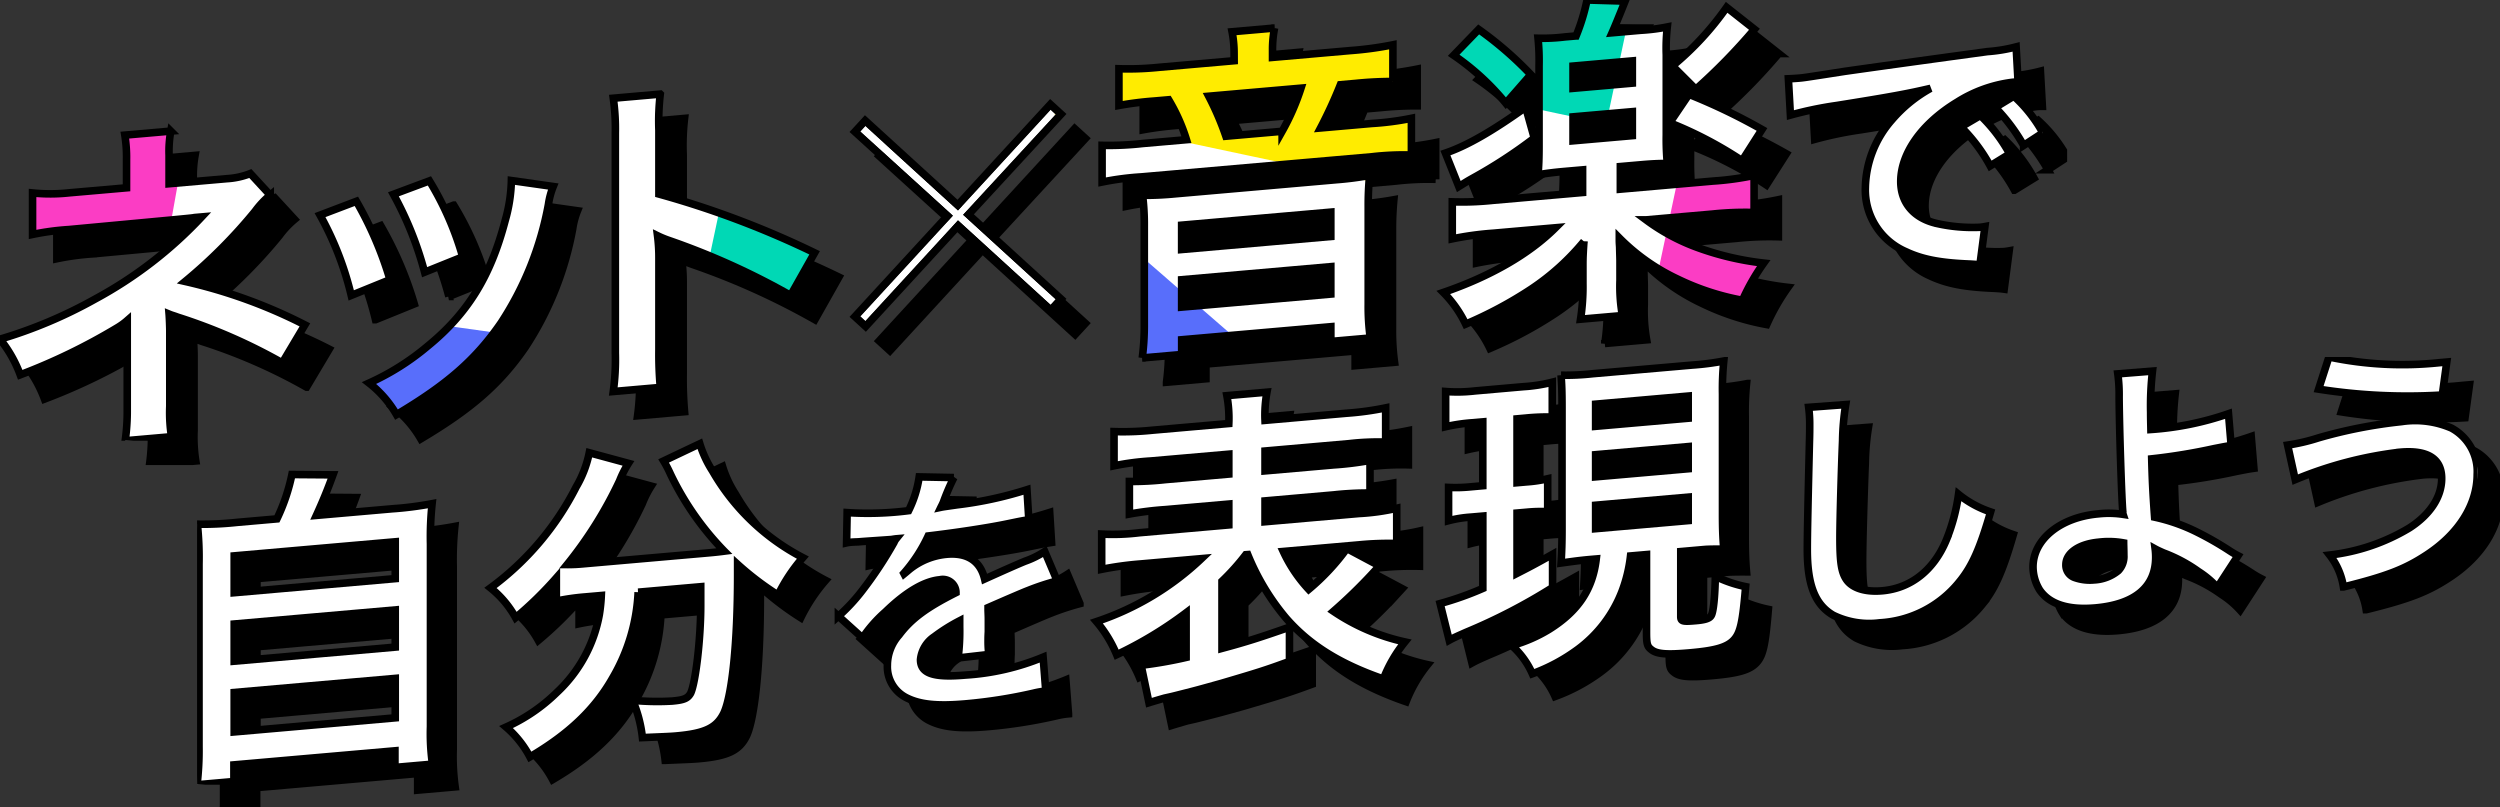
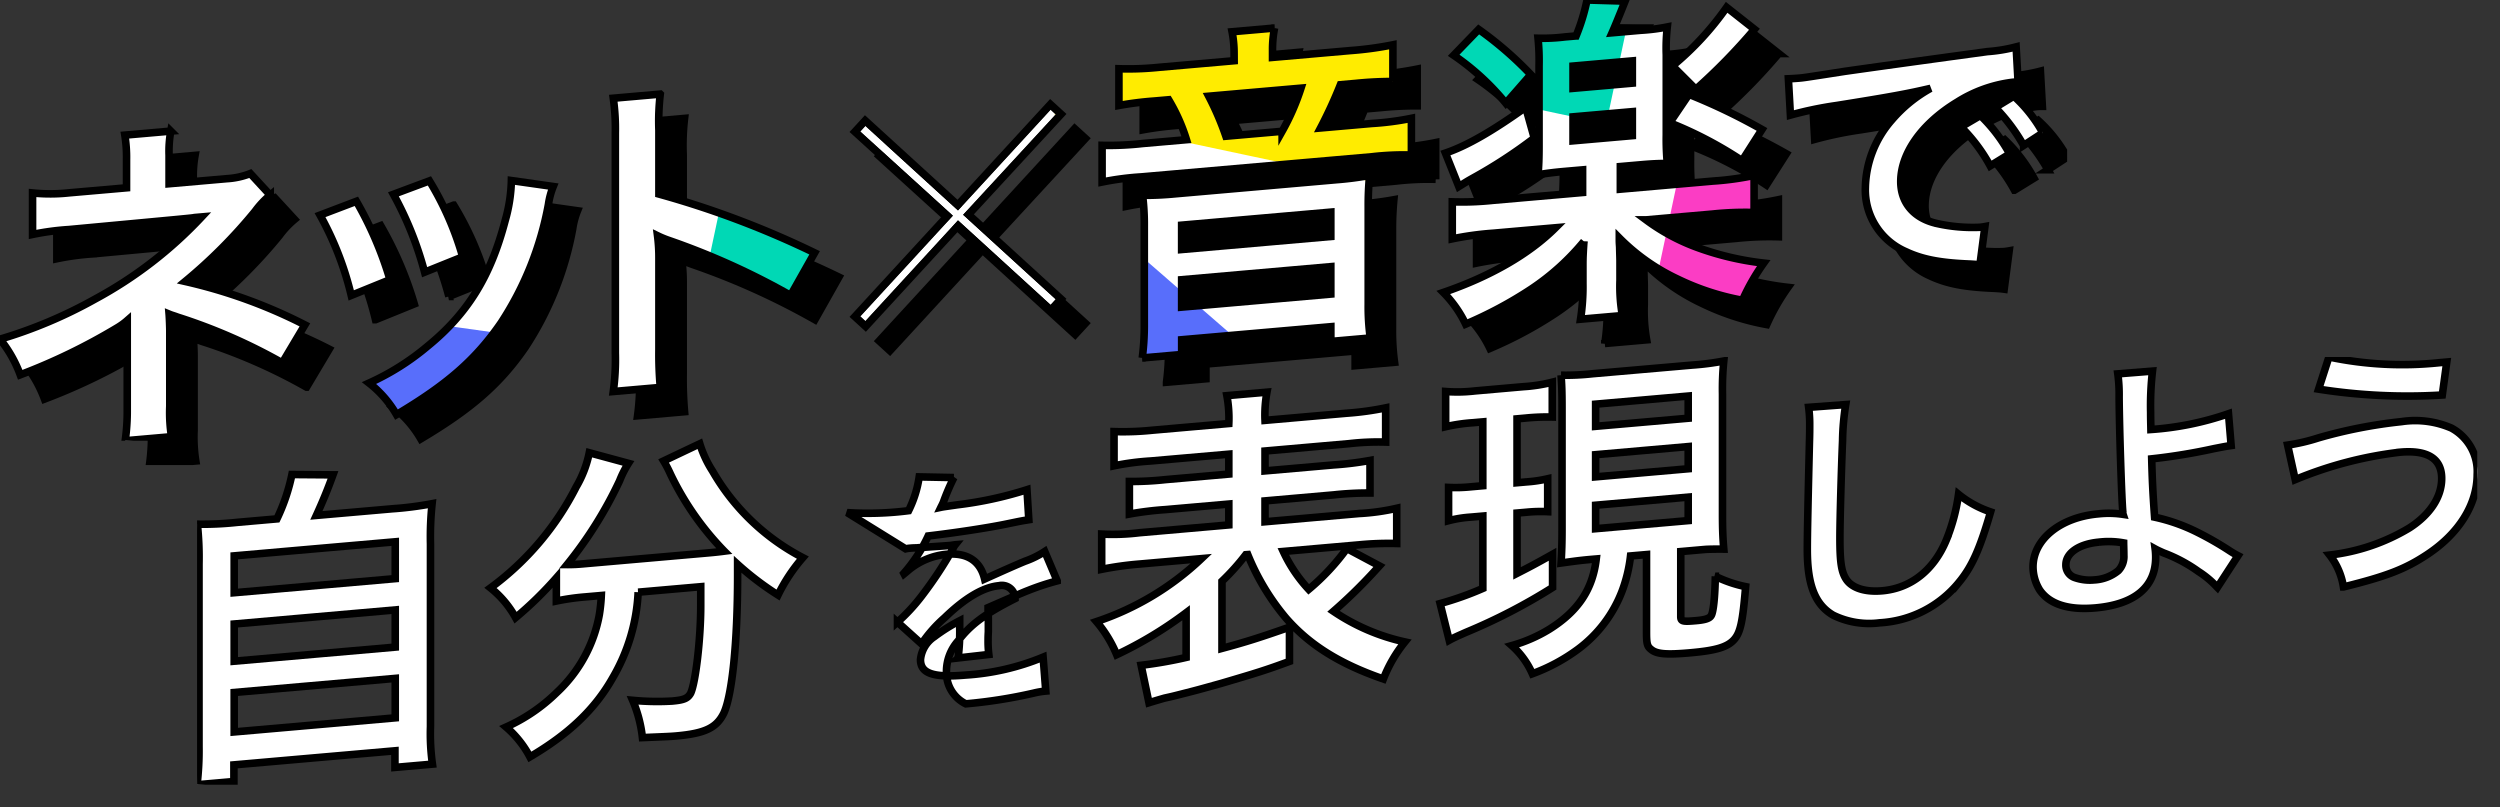
<svg xmlns="http://www.w3.org/2000/svg" width="329.856" height="106.54" viewBox="0 0 329.856 106.54">
  <rect x="0" y="0" width="329.856" height="106.54" fill="#333333" stroke="none" />
  <defs>
    <clipPath id="clip-path">
-       <rect id="長方形_1415" data-name="長方形 1415" width="300.856" height="56.438" stroke="#000" stroke-width="1" />
-     </clipPath>
+       </clipPath>
    <clipPath id="clip-path-2">
      <rect id="長方形_1415-2" data-name="長方形 1415" width="300.856" height="56.438" fill="#fff" stroke="#000" stroke-width="1" />
    </clipPath>
    <clipPath id="clip-path-3">
      <rect id="長方形_1414" data-name="長方形 1414" width="269.54" height="58.154" stroke="#000" stroke-width="1" />
    </clipPath>
    <clipPath id="clip-path-4">
      <rect id="長方形_1414-2" data-name="長方形 1414" width="269.54" height="58.154" fill="#fff" />
    </clipPath>
    <clipPath id="clip-path-5">
      <path id="合体_4" data-name="合体 4" d="M16.789,54.1V42.287a8.772,8.772,0,0,1-1.357.98A78.927,78.927,0,0,1,2.669,49.452,16.741,16.741,0,0,0,0,44.753a61.308,61.308,0,0,0,12.579-5.309A54.893,54.893,0,0,0,26.609,28.621l-.95.083c-.272.068-.272.068-16.562,1.584a33.987,33.987,0,0,0-4.8.648V25.459a23.032,23.032,0,0,0,4.843-.018l7.556-.661V21.069a18.373,18.373,0,0,0-.227-3.238l6.065-.531a14.789,14.789,0,0,0-.227,3.187v3.757l7.647-.669a9.916,9.916,0,0,0,3.076-.678l2.625,2.848a12,12,0,0,0-1.991,2.121,66.748,66.748,0,0,1-9.232,9.272,67.285,67.285,0,0,1,15.792,5.724l-2.986,5.013a72.919,72.919,0,0,0-13.8-6.035c-.587-.22-.678-.212-1.129-.4.044.54.09,1.8.09,2.21V53.61a20.009,20.009,0,0,0,.226,4.009l-6.108.535A27.81,27.81,0,0,0,16.789,54.1ZM48.7,50.542A33.044,33.044,0,0,0,56.388,45.7c5.294-4.312,8.326-9.193,10.272-16.6a20.848,20.848,0,0,0,.814-5.276l5.521.784a10.2,10.2,0,0,0-.634,2.363A42.342,42.342,0,0,1,66.117,42.59c-3.349,4.864-7.105,8.134-13.8,12.115A14.466,14.466,0,0,0,48.7,50.542Zm32.494-3.977V17.553a28.72,28.72,0,0,0-.271-4.591l6.2-.543a30.852,30.852,0,0,0-.18,4.768V25.6a121.408,121.408,0,0,1,20.543,7.753l-3.168,5.619c-3.756-2.251-8.464-4.421-16.019-7.244a13.235,13.235,0,0,1-1.539-.635,23.024,23.024,0,0,1,.183,3.062V46.108a49.283,49.283,0,0,0,.18,5.008l-6.2.543A31.014,31.014,0,0,0,81.189,46.565Zm69.787-3.8V29.824a30.885,30.885,0,0,0-.226-4.054,41.677,41.677,0,0,0,4.342-.2l21.268-1.86a42.074,42.074,0,0,0,4.345-.561,40.111,40.111,0,0,0-.181,4.089V40.183A30.064,30.064,0,0,0,180.8,44.6l-5.2.456V43.1l-19.685,1.722v1.947l-5.2.454A33.235,33.235,0,0,0,150.976,42.769Zm4.932-5.863v3.621L175.593,38.8v-3.62Zm0-7.2v3.215L175.593,31.2V27.987Zm34.533,8.881c6.2-2.127,11.312-5.063,14.8-8.537L197,30.776a41.424,41.424,0,0,0-5.386.743V26.63a39.731,39.731,0,0,0,5.386-.2l11.81-1.033V22.409l-2.4.211c-1.356.12-2.533.267-3.483.441.091-1.049.136-2.138.136-3.77V8.7a29.271,29.271,0,0,0-.136-3.655A24.618,24.618,0,0,0,206.5,4.87l1.45-.126A26.77,26.77,0,0,0,209.4,0l5.023.149c-.859,2.157-1.448,3.567-1.719,4.18L216.5,4a24.739,24.739,0,0,0,3.485-.441,25.217,25.217,0,0,0-.136,3.677v10.59a34.19,34.19,0,0,0,.136,3.746c-1,0-2.082.048-3.395.163l-2.8.244v2.987l12.217-1.069a38.182,38.182,0,0,0,5.431-.746v4.888a41.133,41.133,0,0,0-5.476.208l-8.78.768a26.657,26.657,0,0,0,6.517,3.55,37.739,37.739,0,0,0,9.005,2.153,27.934,27.934,0,0,0-2.806,4.909,33.146,33.146,0,0,1-8.6-2.824,26.94,26.94,0,0,1-7.646-5.4c0,.544,0,.544.045,1.22,0,.136.045,1.625.045,1.76V37a21.905,21.905,0,0,0,.316,4.635l-5.521.482a27.9,27.9,0,0,0,.318-4.689V34.853c0-.86.045-1.725.135-3a31.855,31.855,0,0,1-6.922,6.264,53.63,53.63,0,0,1-8.689,4.654A15.254,15.254,0,0,0,190.441,38.591Zm17.1-23.177v3.169l7.827-.684v-3.17Zm0-6.7v2.941l7.827-.686V8.032ZM113.5,41.748l12.217-13.29L113.5,17.352l.678-.739L126.4,27.765l12.218-13.29.679.62L127.079,28.338,139.3,39.491l-.679.738L126.4,29.077l-12.217,13.29ZM42.224,28.385l4.8-1.823A47.588,47.588,0,0,1,51.456,36.9l-5.114,2.076A41.56,41.56,0,0,0,42.224,28.385Zm9.684-2.748,4.751-1.773a40.5,40.5,0,0,1,4.389,10.027l-5.024,2.022A45.525,45.525,0,0,0,51.908,25.637Zm208.07,9.2c-4.045-.16-6.363-.62-8.6-1.673a8.864,8.864,0,0,1-5.26-8.4,13.941,13.941,0,0,1,3.494-8.945,18.38,18.38,0,0,1,5.111-4.163c-2.979.7-5.259,1.122-12.394,2.261a48.493,48.493,0,0,0-6.1,1.269l-.258-4.793c.809-.034,1.214-.07,1.4-.086.661-.058.661-.058,6.069-.9,2.684-.382,8.973-1.264,18.791-2.6a20.436,20.436,0,0,0,3.788-.626l.258,4.648a5.731,5.731,0,0,0-.772.03,17.723,17.723,0,0,0-7.283,2.624c-4.67,2.835-7.429,6.753-7.429,10.468,0,2.868,1.8,4.916,4.892,5.565a21.574,21.574,0,0,0,5.479.477c.038,0,.367-.032.735-.1l-.661,5.06C260.75,34.881,260.677,34.888,259.979,34.838ZM190.712,20.192c2.9-.977,6.336-3,10.589-6.041l1.132,4.064a64.484,64.484,0,0,1-8.1,5.279c-.859.483-.905.533-1.856,1.113Zm-45.3-1.015a40.15,40.15,0,0,0,5.384-.245l5.748-.5a24.008,24.008,0,0,0-2.354-5.269l-1.9.167a44.1,44.1,0,0,0-4.659.589V9.07a39.92,39.92,0,0,0,5.294-.191l9.911-.868v-1a14.836,14.836,0,0,0-.272-2.827l5.61-.491a14.626,14.626,0,0,0-.271,2.876v1l10.273-.9a45.04,45.04,0,0,0,5.611-.763v4.843a47.937,47.937,0,0,0-4.842.243l-2.082.183a59.593,59.593,0,0,1-2.624,5.706l6.788-.595a37.152,37.152,0,0,0,5.2-.68V20.45a36.366,36.366,0,0,0-5.2.229l-30.408,2.66a37.842,37.842,0,0,0-5.2.682ZM159.483,12.7a37.5,37.5,0,0,1,2.264,5.278l7.421-.649a30.974,30.974,0,0,0,2.489-5.694Zm99.246,4.051,2.573-1.512a21,21,0,0,1,3.862,5.067l-2.573,1.585A21.942,21.942,0,0,0,258.728,16.747ZM220.306,16.2l2.534-3.752a78.37,78.37,0,0,1,9.639,4.633L229.854,21.2A51.421,51.421,0,0,0,220.306,16.2Zm42.945-2.019,2.464-1.5a18.732,18.732,0,0,1,3.825,4.849L267,19.186A23.951,23.951,0,0,0,263.251,14.18ZM191.8,7.288l3.3-3.412a47.085,47.085,0,0,1,6.879,5.962l-3.3,3.774A32.384,32.384,0,0,0,191.8,7.288ZM220.667,8.7a39.089,39.089,0,0,0,7.15-7.731l3.665,2.894a77.539,77.539,0,0,1-7.736,7.918Z" transform="translate(30 160.864)" fill="#fff" />
    </clipPath>
    <clipPath id="clip-path-6">
      <rect id="長方形_1414-3" data-name="長方形 1414" width="269.54" height="58.154" fill="none" stroke="#000" stroke-width="1" />
    </clipPath>
  </defs>
  <g id="fv-ttl-02" transform="translate(-481 -629)">
    <g id="グループ_330" data-name="グループ 330" transform="translate(447 468.136)">
      <g id="グループ_60" data-name="グループ 60" transform="translate(63 210.966)">
        <g id="グループ_59" data-name="グループ 59" transform="translate(0 0)" clip-path="url(#clip-path)">
          <path id="パス_132" data-name="パス 132" d="M10.538,17.388a25.409,25.409,0,0,0,1.979-5.852l5.419.043c-.774,2.132-1.418,3.651-2.193,5.353l9.979-.872a45.212,45.212,0,0,0,5.291-.678,41.605,41.605,0,0,0-.215,5.31V44.781a29,29,0,0,0,.258,4.967l-4.947.432V47.988L4.861,49.846V52.04L0,52.466a37.806,37.806,0,0,0,.258-5.014V23.364a41.925,41.925,0,0,0-.215-5.273,42.771,42.771,0,0,0,5.248-.243ZM4.9,27.131l21.25-1.859V20.41L4.9,22.269Zm0,9.034,21.25-1.859V29.4L4.9,31.259Zm0,9.334,21.25-1.859V38.434L4.9,40.293Z" transform="translate(0 3.972)" stroke="#000" stroke-width="1" />
          <path id="パス_133" data-name="パス 133" d="M41.146,28.736a30.9,30.9,0,0,0-3.657.534V26.215a48.466,48.466,0,0,1-5.377,5.246A13.161,13.161,0,0,0,28.8,27.534,37.636,37.636,0,0,0,40.113,14.2,14.572,14.572,0,0,0,41.834,9.7L47,11.1A13.413,13.413,0,0,0,45.835,13.4a53.857,53.857,0,0,1-6.926,11.059,22.067,22.067,0,0,0,2.237-.109l15.83-1.385c1.032-.09,1.635-.143,2.667-.277a38.152,38.152,0,0,1-7.1-10.175,15.883,15.883,0,0,0-.9-1.728l4.774-2.268a14.617,14.617,0,0,0,1.676,3.595A29.366,29.366,0,0,0,70.01,23.542a22.515,22.515,0,0,0-3.271,4.932,38.664,38.664,0,0,1-5.334-4.051v1.463c0,8.9-.731,15.764-1.805,18.139-.948,1.975-2.5,2.713-6.324,3.048-.86.074-1.549.091-4.43.215a17.4,17.4,0,0,0-1.291-4.92,34.6,34.6,0,0,0,5.2.1c1.592-.141,2.065-.354,2.452-1.032.645-1.347,1.334-7.085,1.334-11.559v-2.5l-8.258.723a24.561,24.561,0,0,1-3.357,11.3C42.565,43.58,39.081,46.853,34,49.834a13.484,13.484,0,0,0-3.139-3.939,22.893,22.893,0,0,0,6.667-4.541,18.529,18.529,0,0,0,5.636-10.3,22.027,22.027,0,0,0,.258-2.517Z" transform="translate(9.917 2.932)" stroke="#000" stroke-width="1" />
          <path id="パス_134" data-name="パス 134" d="M64.1,16.48a42.063,42.063,0,0,0,8.107-.255,14.893,14.893,0,0,0,1.4-4.458l4.579.09a29.161,29.161,0,0,0-1.4,3.267c-.175.4-.246.511-.316.657.28-.059.28-.059,2.2-.333a49.26,49.26,0,0,0,9.154-1.988l.246,3.963c-.977.155-.977.155-2.761.522-2.55.538-6.988,1.206-10.518,1.619a20.425,20.425,0,0,1-3.214,4.931l.035.067c.245-.2.245-.2.7-.586a9.164,9.164,0,0,1,4.926-2c2.728-.239,4.439.9,5,3.269q4.035-1.825,5.347-2.355a12.131,12.131,0,0,0,2.587-1.277l1.641,3.877a33.234,33.234,0,0,0-3.878,1.283q-.734.274-5.242,2.242v.384c.035.9.035.9.035,1.4v1.4c-.035.6-.035.911-.035,1.156a14.125,14.125,0,0,0,.1,1.843l-4.053.46a28.089,28.089,0,0,0,.21-4.072v-.839a23.575,23.575,0,0,0-3.354,2.109,4.1,4.1,0,0,0-1.819,3.025c0,1.818,1.678,2.406,5.907,2.037a31.862,31.862,0,0,0,10.272-2.367l.35,4.478A10.46,10.46,0,0,0,88.7,40.3a65.428,65.428,0,0,1-8.945,1.412c-3.7.324-6.011.108-7.793-.786a4.572,4.572,0,0,1-2.552-4.286,6.056,6.056,0,0,1,1.539-4.014c1.572-2.1,3.563-3.6,7.512-5.586a1.739,1.739,0,0,0-2.132-1.7c-2.026.177-4.473,1.616-7.163,4.227a17.915,17.915,0,0,0-3.041,3.447l-3.179-2.868a24.485,24.485,0,0,0,3.144-3.384,52.479,52.479,0,0,0,4.194-6.345,1.872,1.872,0,0,1,.28-.48c-.141.012-.6.087-.6.087-.559.05-3.634.247-4.4.316-.663.023-.663.023-.979.05a4.046,4.046,0,0,0-.559.085Z" transform="translate(21.675 4.052)" stroke="#000" stroke-width="1" />
          <path id="パス_135" data-name="パス 135" d="M107.974,24.9a30.185,30.185,0,0,1-3.14,3.5v8.861c3.313-.891,5.119-1.48,8.905-2.8v4.517c-3.226,1.186-4.217,1.487-8.991,2.894-2.925.815-3.1.872-5.463,1.467-1.031.262-1.031.262-2.021.479-.86.247-1.679.492-2.065.61L94.166,39.49a56.042,56.042,0,0,0,5.937-1.037V32.561a51.967,51.967,0,0,1-9.163,5.533,16.324,16.324,0,0,0-2.667-4.369,37.146,37.146,0,0,0,13.851-8.309l-8.129.711a43.663,43.663,0,0,0-5.033.7V22.179A28.721,28.721,0,0,0,93.949,22l11.787-1.032V18.216l-8.387.734a42.4,42.4,0,0,0-4.732.587v-4.3a41.532,41.532,0,0,0,4.732-.243l8.387-.734V11.635l-10.325.9a34.211,34.211,0,0,0-4.818.636V8.657a37.984,37.984,0,0,0,5.033-.181l10.11-.885a16.269,16.269,0,0,0-.257-3.677l5.29-.462a16.593,16.593,0,0,0-.258,3.723l10.8-.946a38.6,38.6,0,0,0,5.119-.706v4.517a33.86,33.86,0,0,0-4.817.207l-11.1.971v2.624l9.077-.793a41.276,41.276,0,0,0,4.774-.59v4.3a42.558,42.558,0,0,0-4.774.246l-9.077.795v2.753l12.431-1.088a28.647,28.647,0,0,0,4.946-.692V23.42a40.733,40.733,0,0,0-4.946.175l-10.022.877a19.151,19.151,0,0,0,3.356,5,29.863,29.863,0,0,0,5.032-5.388l4.3,2.291c-.3.328-.3.328-.988,1.077a67.216,67.216,0,0,1-5.076,4.916,27.213,27.213,0,0,0,9.42,4.037,18.287,18.287,0,0,0-2.838,4.893c-5.852-2.026-9.765-4.522-12.818-8a31.12,31.12,0,0,1-5.076-8.417Z" transform="translate(30.397 1.188)" stroke="#000" stroke-width="1" />
          <path id="パス_136" data-name="パス 136" d="M126.345,8.537a22.759,22.759,0,0,0-3.614.531V4.42a20.119,20.119,0,0,0,3.87-.078l6.367-.559a20.562,20.562,0,0,0,3.83-.594v4.6a28.5,28.5,0,0,0-3.528.137l-1.12.1v8.43l1.291-.113a17.149,17.149,0,0,0,2.753-.414v4.345a19.425,19.425,0,0,0-2.753.07l-1.291.112v7.96c1.421-.729,2.238-1.144,4.688-2.519v4.387a75.659,75.659,0,0,1-11.4,5.9c-1.206.535-1.593.7-2.237,1.055L122,32.4a42.083,42.083,0,0,0,5.636-2V20.855l-1.592.137a15.659,15.659,0,0,0-2.927.472V17.076a20.319,20.319,0,0,0,3.014-.09l1.5-.133V8.424ZM142,26.565c-1.547.136-2.279.243-4.042.485.086-1.428.129-2.638.129-4.358V6.6c0-2.323-.043-3.093-.129-4.333a32.62,32.62,0,0,0,4.173-.194L155.3.928a34.55,34.55,0,0,0,4.129-.534,36.8,36.8,0,0,0-.173,4.36V20.585c0,1.892.044,3.179.173,4.63-.9-.008-2.065.007-2.538.047l-3.14.276V34.1c0,.645.216.713,2.021.554,1.163-.1,1.765-.282,1.98-.647.3-.411.516-2.5.559-5.209a16.732,16.732,0,0,0,4,1.369c-.387,4.681-.69,6.083-1.549,7.019-.9.984-2.452,1.42-5.808,1.713-3.1.272-4.345.165-5.076-.415-.558-.425-.645-.761-.645-2.353V25.934l-2.108.183A19.29,19.29,0,0,1,146,30.777a17.16,17.16,0,0,1-5.808,7.648,23.853,23.853,0,0,1-6.023,3.236,10.844,10.844,0,0,0-2.71-3.719,19.553,19.553,0,0,0,4.949-2.155c3.829-2.4,5.72-5.274,6.193-9.273Zm.518-17.551,12.216-1.069V5.019l-12.216,1.07Zm0,6.667,12.216-1.069V11.685l-12.216,1.07Zm0,6.839,12.216-1.067v-3.1l-12.216,1.07Z" transform="translate(42.012 0.135)" stroke="#000" stroke-width="1" />
          <path id="パス_137" data-name="パス 137" d="M163.107,4.67a33,33,0,0,0-.418,4.755c-.14,3.263-.35,10.377-.35,12.86,0,3.319.21,4.56.907,5.547.805,1.084,2.482,1.6,4.682,1.408,3.775-.329,6.816-2.728,8.457-6.716a25.005,25.005,0,0,0,1.607-6.012,13.533,13.533,0,0,0,4.229,2.32c-1.4,4.841-2.447,7.206-4.158,9.277a14.54,14.54,0,0,1-10.485,5.357,10.815,10.815,0,0,1-6.115-1c-2.41-1.4-3.424-4-3.424-8.683,0-1.819.07-5.318.28-14.11.036-1.053.036-1.787.036-2.277a17.3,17.3,0,0,0-.14-2.362Z" transform="translate(54.423 1.608)" stroke="#000" stroke-width="1" />
          <path id="パス_138" data-name="パス 138" d="M195.953,1.385a40.044,40.044,0,0,0-.246,5.441c0,.489,0,.594.036,2.268A39.347,39.347,0,0,0,205.981,7.01l.351,4.2c-.7.1-.7.1-2.272.407a77.062,77.062,0,0,1-8.211,1.347c.07,2.722.138,4.289.384,7.692a23.621,23.621,0,0,1,5.451,1.9,41.825,41.825,0,0,1,4.508,2.577,11.992,11.992,0,0,0,1.047.606l-2.725,4.189a12.152,12.152,0,0,0-2.482-2.089,19.6,19.6,0,0,0-4.612-2.463c-.453-.206-.734-.321-1.117-.532a8.272,8.272,0,0,1,.069,1.112c0,3.915-2.76,6.219-7.965,6.675-3.565.313-6.047-.484-7.339-2.365a5.869,5.869,0,0,1-.875-3.033c0-3.635,3.6-6.571,8.631-7.012a12.6,12.6,0,0,1,3.251.066.8.8,0,0,1-.034-.347c-.141-1.248-.456-10.762-.489-15.127a20.313,20.313,0,0,0-.175-3.062Zm-7.059,22.57c-2.62.229-4.368,1.43-4.368,2.968a1.72,1.72,0,0,0,1.187,1.714,6.025,6.025,0,0,0,2.552.3,5.409,5.409,0,0,0,3.179-1.222,2.67,2.67,0,0,0,.734-2.022c0-.629-.034-1.605-.034-1.64a11.1,11.1,0,0,0-3.251-.1" transform="translate(62.051 0.476)" stroke="#000" stroke-width="1" />
          <path id="パス_139" data-name="パス 139" d="M205.179,11.627a25.177,25.177,0,0,0,4.055-.949A63.2,63.2,0,0,1,220.2,8.531a12.042,12.042,0,0,1,6.6.852,6.52,6.52,0,0,1,3.39,6.1c0,3.982-2.412,7.83-6.641,10.611-2.866,1.894-5.31,2.842-11.006,4.25a9.1,9.1,0,0,0-1.818-4.211,26.164,26.164,0,0,0,10.518-3.577c2.761-1.779,4.263-4.114,4.263-6.524,0-2.623-1.851-3.788-5.486-3.47a51.638,51.638,0,0,0-13.838,3.622ZM210.63,0A46.752,46.752,0,0,0,225.2.754l.977-.087-.593,4.35a75.461,75.461,0,0,1-16.319-.774Z" transform="translate(70.656 -0.001)" stroke="#000" stroke-width="1" />
        </g>
      </g>
      <g id="グループ_59-2" data-name="グループ 59" transform="translate(60 207.966)">
        <g id="グループ_59-3" data-name="グループ 59" transform="translate(0 0)" clip-path="url(#clip-path-2)">
          <path id="パス_132-2" data-name="パス 132" d="M10.538,17.388a25.409,25.409,0,0,0,1.979-5.852l5.419.043c-.774,2.132-1.418,3.651-2.193,5.353l9.979-.872a45.212,45.212,0,0,0,5.291-.678,41.605,41.605,0,0,0-.215,5.31V44.781a29,29,0,0,0,.258,4.967l-4.947.432V47.988L4.861,49.846V52.04L0,52.466a37.806,37.806,0,0,0,.258-5.014V23.364a41.925,41.925,0,0,0-.215-5.273,42.771,42.771,0,0,0,5.248-.243ZM4.9,27.131l21.25-1.859V20.41L4.9,22.269Zm0,9.034,21.25-1.859V29.4L4.9,31.259Zm0,9.334,21.25-1.859V38.434L4.9,40.293Z" transform="translate(0 3.972)" fill="#fff" stroke="#000" stroke-width="1" />
          <path id="パス_133-2" data-name="パス 133" d="M41.146,28.736a30.9,30.9,0,0,0-3.657.534V26.215a48.466,48.466,0,0,1-5.377,5.246A13.161,13.161,0,0,0,28.8,27.534,37.636,37.636,0,0,0,40.113,14.2,14.572,14.572,0,0,0,41.834,9.7L47,11.1A13.413,13.413,0,0,0,45.835,13.4a53.857,53.857,0,0,1-6.926,11.059,22.067,22.067,0,0,0,2.237-.109l15.83-1.385c1.032-.09,1.635-.143,2.667-.277a38.152,38.152,0,0,1-7.1-10.175,15.883,15.883,0,0,0-.9-1.728l4.774-2.268a14.617,14.617,0,0,0,1.676,3.595A29.366,29.366,0,0,0,70.01,23.542a22.515,22.515,0,0,0-3.271,4.932,38.664,38.664,0,0,1-5.334-4.051v1.463c0,8.9-.731,15.764-1.805,18.139-.948,1.975-2.5,2.713-6.324,3.048-.86.074-1.549.091-4.43.215a17.4,17.4,0,0,0-1.291-4.92,34.6,34.6,0,0,0,5.2.1c1.592-.141,2.065-.354,2.452-1.032.645-1.347,1.334-7.085,1.334-11.559v-2.5l-8.258.723a24.561,24.561,0,0,1-3.357,11.3C42.565,43.58,39.081,46.853,34,49.834a13.484,13.484,0,0,0-3.139-3.939,22.893,22.893,0,0,0,6.667-4.541,18.529,18.529,0,0,0,5.636-10.3,22.027,22.027,0,0,0,.258-2.517Z" transform="translate(9.917 2.932)" fill="#fff" stroke="#000" stroke-width="1" />
-           <path id="パス_134-2" data-name="パス 134" d="M64.1,16.48a42.063,42.063,0,0,0,8.107-.255,14.893,14.893,0,0,0,1.4-4.458l4.579.09a29.161,29.161,0,0,0-1.4,3.267c-.175.4-.246.511-.316.657.28-.059.28-.059,2.2-.333a49.26,49.26,0,0,0,9.154-1.988l.246,3.963c-.977.155-.977.155-2.761.522-2.55.538-6.988,1.206-10.518,1.619a20.425,20.425,0,0,1-3.214,4.931l.035.067c.245-.2.245-.2.7-.586a9.164,9.164,0,0,1,4.926-2c2.728-.239,4.439.9,5,3.269q4.035-1.825,5.347-2.355a12.131,12.131,0,0,0,2.587-1.277l1.641,3.877a33.234,33.234,0,0,0-3.878,1.283q-.734.274-5.242,2.242v.384c.035.9.035.9.035,1.4v1.4c-.035.6-.035.911-.035,1.156a14.125,14.125,0,0,0,.1,1.843l-4.053.46a28.089,28.089,0,0,0,.21-4.072v-.839a23.575,23.575,0,0,0-3.354,2.109,4.1,4.1,0,0,0-1.819,3.025c0,1.818,1.678,2.406,5.907,2.037a31.862,31.862,0,0,0,10.272-2.367l.35,4.478A10.46,10.46,0,0,0,88.7,40.3a65.428,65.428,0,0,1-8.945,1.412c-3.7.324-6.011.108-7.793-.786a4.572,4.572,0,0,1-2.552-4.286,6.056,6.056,0,0,1,1.539-4.014c1.572-2.1,3.563-3.6,7.512-5.586a1.739,1.739,0,0,0-2.132-1.7c-2.026.177-4.473,1.616-7.163,4.227a17.915,17.915,0,0,0-3.041,3.447l-3.179-2.868a24.485,24.485,0,0,0,3.144-3.384,52.479,52.479,0,0,0,4.194-6.345,1.872,1.872,0,0,1,.28-.48c-.141.012-.6.087-.6.087-.559.05-3.634.247-4.4.316-.663.023-.663.023-.979.05a4.046,4.046,0,0,0-.559.085Z" transform="translate(21.675 4.052)" fill="#fff" stroke="#000" stroke-width="1" />
+           <path id="パス_134-2" data-name="パス 134" d="M64.1,16.48a42.063,42.063,0,0,0,8.107-.255,14.893,14.893,0,0,0,1.4-4.458l4.579.09a29.161,29.161,0,0,0-1.4,3.267c-.175.4-.246.511-.316.657.28-.059.28-.059,2.2-.333a49.26,49.26,0,0,0,9.154-1.988l.246,3.963c-.977.155-.977.155-2.761.522-2.55.538-6.988,1.206-10.518,1.619a20.425,20.425,0,0,1-3.214,4.931l.035.067c.245-.2.245-.2.7-.586a9.164,9.164,0,0,1,4.926-2c2.728-.239,4.439.9,5,3.269q4.035-1.825,5.347-2.355a12.131,12.131,0,0,0,2.587-1.277l1.641,3.877a33.234,33.234,0,0,0-3.878,1.283q-.734.274-5.242,2.242v.384c.035.9.035.9.035,1.4v1.4c-.035.6-.035.911-.035,1.156a14.125,14.125,0,0,0,.1,1.843l-4.053.46a28.089,28.089,0,0,0,.21-4.072v-.839a23.575,23.575,0,0,0-3.354,2.109,4.1,4.1,0,0,0-1.819,3.025c0,1.818,1.678,2.406,5.907,2.037a31.862,31.862,0,0,0,10.272-2.367l.35,4.478A10.46,10.46,0,0,0,88.7,40.3a65.428,65.428,0,0,1-8.945,1.412a4.572,4.572,0,0,1-2.552-4.286,6.056,6.056,0,0,1,1.539-4.014c1.572-2.1,3.563-3.6,7.512-5.586a1.739,1.739,0,0,0-2.132-1.7c-2.026.177-4.473,1.616-7.163,4.227a17.915,17.915,0,0,0-3.041,3.447l-3.179-2.868a24.485,24.485,0,0,0,3.144-3.384,52.479,52.479,0,0,0,4.194-6.345,1.872,1.872,0,0,1,.28-.48c-.141.012-.6.087-.6.087-.559.05-3.634.247-4.4.316-.663.023-.663.023-.979.05a4.046,4.046,0,0,0-.559.085Z" transform="translate(21.675 4.052)" fill="#fff" stroke="#000" stroke-width="1" />
          <path id="パス_135-2" data-name="パス 135" d="M107.974,24.9a30.185,30.185,0,0,1-3.14,3.5v8.861c3.313-.891,5.119-1.48,8.905-2.8v4.517c-3.226,1.186-4.217,1.487-8.991,2.894-2.925.815-3.1.872-5.463,1.467-1.031.262-1.031.262-2.021.479-.86.247-1.679.492-2.065.61L94.166,39.49a56.042,56.042,0,0,0,5.937-1.037V32.561a51.967,51.967,0,0,1-9.163,5.533,16.324,16.324,0,0,0-2.667-4.369,37.146,37.146,0,0,0,13.851-8.309l-8.129.711a43.663,43.663,0,0,0-5.033.7V22.179A28.721,28.721,0,0,0,93.949,22l11.787-1.032V18.216l-8.387.734a42.4,42.4,0,0,0-4.732.587v-4.3a41.532,41.532,0,0,0,4.732-.243l8.387-.734V11.635l-10.325.9a34.211,34.211,0,0,0-4.818.636V8.657a37.984,37.984,0,0,0,5.033-.181l10.11-.885a16.269,16.269,0,0,0-.257-3.677l5.29-.462a16.593,16.593,0,0,0-.258,3.723l10.8-.946a38.6,38.6,0,0,0,5.119-.706v4.517a33.86,33.86,0,0,0-4.817.207l-11.1.971v2.624l9.077-.793a41.276,41.276,0,0,0,4.774-.59v4.3a42.558,42.558,0,0,0-4.774.246l-9.077.795v2.753l12.431-1.088a28.647,28.647,0,0,0,4.946-.692V23.42a40.733,40.733,0,0,0-4.946.175l-10.022.877a19.151,19.151,0,0,0,3.356,5,29.863,29.863,0,0,0,5.032-5.388l4.3,2.291c-.3.328-.3.328-.988,1.077a67.216,67.216,0,0,1-5.076,4.916,27.213,27.213,0,0,0,9.42,4.037,18.287,18.287,0,0,0-2.838,4.893c-5.852-2.026-9.765-4.522-12.818-8a31.12,31.12,0,0,1-5.076-8.417Z" transform="translate(30.397 1.188)" fill="#fff" stroke="#000" stroke-width="1" />
          <path id="パス_136-2" data-name="パス 136" d="M126.345,8.537a22.759,22.759,0,0,0-3.614.531V4.42a20.119,20.119,0,0,0,3.87-.078l6.367-.559a20.562,20.562,0,0,0,3.83-.594v4.6a28.5,28.5,0,0,0-3.528.137l-1.12.1v8.43l1.291-.113a17.149,17.149,0,0,0,2.753-.414v4.345a19.425,19.425,0,0,0-2.753.07l-1.291.112v7.96c1.421-.729,2.238-1.144,4.688-2.519v4.387a75.659,75.659,0,0,1-11.4,5.9c-1.206.535-1.593.7-2.237,1.055L122,32.4a42.083,42.083,0,0,0,5.636-2V20.855l-1.592.137a15.659,15.659,0,0,0-2.927.472V17.076a20.319,20.319,0,0,0,3.014-.09l1.5-.133V8.424ZM142,26.565c-1.547.136-2.279.243-4.042.485.086-1.428.129-2.638.129-4.358V6.6c0-2.323-.043-3.093-.129-4.333a32.62,32.62,0,0,0,4.173-.194L155.3.928a34.55,34.55,0,0,0,4.129-.534,36.8,36.8,0,0,0-.173,4.36V20.585c0,1.892.044,3.179.173,4.63-.9-.008-2.065.007-2.538.047l-3.14.276V34.1c0,.645.216.713,2.021.554,1.163-.1,1.765-.282,1.98-.647.3-.411.516-2.5.559-5.209a16.732,16.732,0,0,0,4,1.369c-.387,4.681-.69,6.083-1.549,7.019-.9.984-2.452,1.42-5.808,1.713-3.1.272-4.345.165-5.076-.415-.558-.425-.645-.761-.645-2.353V25.934l-2.108.183A19.29,19.29,0,0,1,146,30.777a17.16,17.16,0,0,1-5.808,7.648,23.853,23.853,0,0,1-6.023,3.236,10.844,10.844,0,0,0-2.71-3.719,19.553,19.553,0,0,0,4.949-2.155c3.829-2.4,5.72-5.274,6.193-9.273Zm.518-17.551,12.216-1.069V5.019l-12.216,1.07Zm0,6.667,12.216-1.069V11.685l-12.216,1.07Zm0,6.839,12.216-1.067v-3.1l-12.216,1.07Z" transform="translate(42.012 0.135)" fill="#fff" stroke="#000" stroke-width="1" />
          <path id="パス_137-2" data-name="パス 137" d="M163.107,4.67a33,33,0,0,0-.418,4.755c-.14,3.263-.35,10.377-.35,12.86,0,3.319.21,4.56.907,5.547.805,1.084,2.482,1.6,4.682,1.408,3.775-.329,6.816-2.728,8.457-6.716a25.005,25.005,0,0,0,1.607-6.012,13.533,13.533,0,0,0,4.229,2.32c-1.4,4.841-2.447,7.206-4.158,9.277a14.54,14.54,0,0,1-10.485,5.357,10.815,10.815,0,0,1-6.115-1c-2.41-1.4-3.424-4-3.424-8.683,0-1.819.07-5.318.28-14.11.036-1.053.036-1.787.036-2.277a17.3,17.3,0,0,0-.14-2.362Z" transform="translate(54.423 1.608)" fill="#fff" stroke="#000" stroke-width="1" />
          <path id="パス_138-2" data-name="パス 138" d="M195.953,1.385a40.044,40.044,0,0,0-.246,5.441c0,.489,0,.594.036,2.268A39.347,39.347,0,0,0,205.981,7.01l.351,4.2c-.7.1-.7.1-2.272.407a77.062,77.062,0,0,1-8.211,1.347c.07,2.722.138,4.289.384,7.692a23.621,23.621,0,0,1,5.451,1.9,41.825,41.825,0,0,1,4.508,2.577,11.992,11.992,0,0,0,1.047.606l-2.725,4.189a12.152,12.152,0,0,0-2.482-2.089,19.6,19.6,0,0,0-4.612-2.463c-.453-.206-.734-.321-1.117-.532a8.272,8.272,0,0,1,.069,1.112c0,3.915-2.76,6.219-7.965,6.675-3.565.313-6.047-.484-7.339-2.365a5.869,5.869,0,0,1-.875-3.033c0-3.635,3.6-6.571,8.631-7.012a12.6,12.6,0,0,1,3.251.066.8.8,0,0,1-.034-.347c-.141-1.248-.456-10.762-.489-15.127a20.313,20.313,0,0,0-.175-3.062Zm-7.059,22.57c-2.62.229-4.368,1.43-4.368,2.968a1.72,1.72,0,0,0,1.187,1.714,6.025,6.025,0,0,0,2.552.3,5.409,5.409,0,0,0,3.179-1.222,2.67,2.67,0,0,0,.734-2.022c0-.629-.034-1.605-.034-1.64a11.1,11.1,0,0,0-3.251-.1" transform="translate(62.051 0.476)" fill="#fff" stroke="#000" stroke-width="1" />
          <path id="パス_139-2" data-name="パス 139" d="M205.179,11.627a25.177,25.177,0,0,0,4.055-.949A63.2,63.2,0,0,1,220.2,8.531a12.042,12.042,0,0,1,6.6.852,6.52,6.52,0,0,1,3.39,6.1c0,3.982-2.412,7.83-6.641,10.611-2.866,1.894-5.31,2.842-11.006,4.25a9.1,9.1,0,0,0-1.818-4.211,26.164,26.164,0,0,0,10.518-3.577c2.761-1.779,4.263-4.114,4.263-6.524,0-2.623-1.851-3.788-5.486-3.47a51.638,51.638,0,0,0-13.838,3.622ZM210.63,0A46.752,46.752,0,0,0,225.2.754l.977-.087-.593,4.35a75.461,75.461,0,0,1-16.319-.774Z" transform="translate(70.656 -0.001)" fill="#fff" stroke="#000" stroke-width="1" />
        </g>
      </g>
    </g>
    <g id="グループ_329" data-name="グループ 329" transform="translate(777.173 621.444)">
      <g id="グループ_63" data-name="グループ 63" transform="translate(-292.969 10.76)">
        <g id="グループ_57" data-name="グループ 57" transform="translate(0 0)" clip-path="url(#clip-path-3)">
          <path id="パス_125" data-name="パス 125" d="M16.518,57.05A27.87,27.87,0,0,0,16.789,53V41.184a8.729,8.729,0,0,1-1.358.979A78.89,78.89,0,0,1,2.669,48.349,16.724,16.724,0,0,0,0,43.649a61.36,61.36,0,0,0,12.579-5.31A54.886,54.886,0,0,0,26.608,27.517l-.951.083c-.271.068-.271.068-16.561,1.584a33.951,33.951,0,0,0-4.8.647V24.356a23.02,23.02,0,0,0,4.843-.018l7.556-.66V19.965a18.427,18.427,0,0,0-.226-3.239l6.065-.531a14.8,14.8,0,0,0-.226,3.187v3.758l7.647-.669a9.928,9.928,0,0,0,3.076-.678l2.625,2.849a12.035,12.035,0,0,0-1.991,2.121,66.682,66.682,0,0,1-9.232,9.271A67.325,67.325,0,0,1,40.228,41.76l-2.987,5.013a72.907,72.907,0,0,0-13.8-6.034c-.586-.221-.677-.213-1.129-.4.044.539.09,1.8.09,2.21v9.957a19.962,19.962,0,0,0,.226,4.009Z" transform="translate(0 1.103)" stroke="#000" stroke-width="1" />
          <path id="パス_126" data-name="パス 126" d="M44.327,25.043a47.574,47.574,0,0,1,4.435,10.34l-5.113,2.076a41.6,41.6,0,0,0-4.118-10.594ZM70.3,23.088a10.2,10.2,0,0,0-.633,2.364A42.346,42.346,0,0,1,63.423,41.07c-3.349,4.864-7.105,8.134-13.8,12.115A14.461,14.461,0,0,0,46,49.022a33.04,33.04,0,0,0,7.693-4.838c5.294-4.312,8.325-9.192,10.271-16.605a20.85,20.85,0,0,0,.815-5.276Zm-16.335-.743a40.488,40.488,0,0,1,4.389,10.027l-5.023,2.023a45.514,45.514,0,0,0-4.117-10.277Z" transform="translate(2.694 1.519)" stroke="#000" stroke-width="1" />
          <path id="パス_127" data-name="パス 127" d="M75.756,50.867a30.946,30.946,0,0,0,.271-5.094V16.76a28.647,28.647,0,0,0-.271-4.591l6.2-.543a30.765,30.765,0,0,0-.181,4.768v8.417a121.292,121.292,0,0,1,20.544,7.754L99.15,38.184A96.406,96.406,0,0,0,83.132,30.94a13.286,13.286,0,0,1-1.539-.634,22.879,22.879,0,0,1,.183,3.061V45.316a49.338,49.338,0,0,0,.181,5.009Z" transform="translate(5.162 0.792)" stroke="#000" stroke-width="1" />
          <g id="パス_128" data-name="パス 128" transform="translate(7.241 0.923)">
            <path d="M 106.972 42.149 L 106.604 41.813 L 105.926 41.194 L 105.556 40.855 L 105.895 40.486 L 117.772 27.566 L 105.927 16.798 L 105.555 16.46 L 105.895 16.09 L 106.574 15.352 L 106.911 14.985 L 107.279 15.321 L 119.128 26.136 L 131.009 13.213 L 131.347 12.846 L 131.715 13.183 L 132.393 13.802 L 132.764 14.141 L 132.423 14.51 L 120.547 27.385 L 132.393 38.198 L 132.763 38.536 L 132.424 38.906 L 131.746 39.644 L 131.408 40.011 L 131.04 39.675 L 119.19 28.859 L 107.31 41.782 L 106.972 42.149 Z" stroke="none" />
            <path d="M 131.377 13.552 L 119.159 26.841 L 106.942 15.69 L 106.263 16.428 L 118.481 27.535 L 106.263 40.824 L 106.942 41.444 L 119.159 28.154 L 131.377 39.306 L 132.056 38.568 L 119.838 27.415 L 132.056 14.171 L 131.377 13.552 M 131.316 12.141 L 133.472 14.111 L 121.255 27.354 L 133.471 38.505 L 131.439 40.716 L 119.221 29.565 L 107.003 42.855 L 104.848 40.886 L 117.064 27.598 L 104.847 16.492 L 106.88 14.28 L 119.097 25.431 L 131.316 12.141 Z" stroke="none" fill="#000" />
          </g>
          <path id="パス_129" data-name="パス 129" d="M153.555,6.781a14.874,14.874,0,0,0-.271-2.827l5.61-.491a14.586,14.586,0,0,0-.271,2.875v1l10.273-.9a45.221,45.221,0,0,0,5.611-.763v4.843a47.708,47.708,0,0,0-4.842.242l-2.082.183a59.721,59.721,0,0,1-2.624,5.706l6.788-.595a36.985,36.985,0,0,0,5.2-.68v4.843a36.5,36.5,0,0,0-5.2.229L141.338,23.1a37.768,37.768,0,0,0-5.2.683V18.941a40.154,40.154,0,0,0,5.384-.245l5.748-.5a23.979,23.979,0,0,0-2.353-5.27l-1.9.167a44.315,44.315,0,0,0-4.659.589V8.835a39.884,39.884,0,0,0,5.294-.191l9.91-.867Zm13.529,16.694a42.244,42.244,0,0,0,4.345-.561A40.188,40.188,0,0,0,171.249,27V39.947a30.121,30.121,0,0,0,.271,4.411l-5.2.456V42.869l-19.685,1.722v1.946l-5.2.455a33.089,33.089,0,0,0,.272-4.458V29.589a30.789,30.789,0,0,0-.226-4.054,41.9,41.9,0,0,0,4.343-.2Zm-20.453,9.214,19.685-1.723V27.751l-19.685,1.723Zm0,7.6,19.685-1.723v-3.62L146.632,36.67Zm13.259-23.2a31,31,0,0,0,2.49-5.694L150.207,12.46a37.518,37.518,0,0,1,2.263,5.278Z" transform="translate(9.276 0.236)" stroke="#000" stroke-width="1" />
          <path id="パス_130" data-name="パス 130" d="M194.265,22.62c-1.357.12-2.533.267-3.483.441.091-1.05.136-2.138.136-3.771V8.7a29.333,29.333,0,0,0-.136-3.655,24.535,24.535,0,0,0,3.574-.176l1.449-.126A26.722,26.722,0,0,0,197.251,0l5.023.148c-.859,2.158-1.448,3.567-1.72,4.18l3.8-.333a24.615,24.615,0,0,0,3.484-.441,25.265,25.265,0,0,0-.136,3.678V17.822a34.245,34.245,0,0,0,.136,3.746c-1,0-2.082.047-3.395.162l-2.8.245v2.987l12.217-1.069a38.258,38.258,0,0,0,5.431-.746v4.888a41.283,41.283,0,0,0-5.476.207l-8.779.768a26.637,26.637,0,0,0,6.517,3.549,37.783,37.783,0,0,0,9.005,2.153,27.976,27.976,0,0,0-2.806,4.908,33.122,33.122,0,0,1-8.6-2.824,26.943,26.943,0,0,1-7.647-5.4c0,.544,0,.544.045,1.22,0,.136.045,1.625.045,1.76V37a21.871,21.871,0,0,0,.316,4.635l-5.521.483a27.935,27.935,0,0,0,.317-4.689v-2.58c0-.86.045-1.725.136-3a31.834,31.834,0,0,1-6.923,6.264,53.507,53.507,0,0,1-8.688,4.654,15.266,15.266,0,0,0-2.942-4.18c6.2-2.127,11.313-5.063,14.8-8.537l-8.236.721a41.412,41.412,0,0,0-5.386.743V26.63a39.561,39.561,0,0,0,5.386-.2L196.663,25.4V22.41Zm-3.981-4.4a64.591,64.591,0,0,1-8.1,5.28c-.86.483-.906.532-1.856,1.113l-1.765-4.417c2.9-.977,6.336-3,10.588-6.04Zm-7.332-14.34a47.11,47.11,0,0,1,6.879,5.961l-3.3,3.774a32.4,32.4,0,0,0-6.878-6.323ZM195.4,11.659l7.827-.686V8.031l-7.827.686Zm0,6.925,7.827-.685V14.73l-7.827.685Zm15.295-6.136a78.41,78.41,0,0,1,9.639,4.634L217.705,21.2a51.357,51.357,0,0,0-9.548-5Zm8.642-8.586a77.445,77.445,0,0,1-7.737,7.918L208.519,8.7a39.092,39.092,0,0,0,7.15-7.731Z" transform="translate(12.149 0)" stroke="#000" stroke-width="1" />
          <path id="パス_131" data-name="パス 131" d="M220.911,10c.81-.034,1.214-.069,1.4-.085.661-.058.661-.058,6.068-.9,2.684-.382,8.973-1.264,18.792-2.6a20.474,20.474,0,0,0,3.788-.626l.259,4.647a5.592,5.592,0,0,0-.772.03,17.709,17.709,0,0,0-7.283,2.623c-4.67,2.835-7.429,6.753-7.429,10.468,0,2.868,1.8,4.916,4.892,5.565a21.552,21.552,0,0,0,5.478.476c.038,0,.367-.032.736-.1l-.661,5.06c-.48-.068-.552-.062-1.251-.111-4.045-.16-6.363-.621-8.6-1.674a8.863,8.863,0,0,1-5.26-8.4,13.94,13.94,0,0,1,3.494-8.946,18.392,18.392,0,0,1,5.111-4.163c-2.979.7-5.258,1.123-12.394,2.261a48.493,48.493,0,0,0-6.1,1.269Zm25.338,4.843a21.029,21.029,0,0,1,3.861,5.067l-2.573,1.585a21.928,21.928,0,0,0-3.861-5.14Zm5.7,3.951a23.941,23.941,0,0,0-3.751-5.005l2.464-1.5a18.758,18.758,0,0,1,3.825,4.849Z" transform="translate(15.053 0.394)" stroke="#000" stroke-width="1" />
        </g>
      </g>
      <g id="グループ_62" data-name="グループ 62" transform="translate(-296.173 7.556)">
        <g id="グループ_57-2" data-name="グループ 57" transform="translate(0 0)" clip-path="url(#clip-path-4)">
          <path id="パス_125-2" data-name="パス 125" d="M16.518,57.05A27.87,27.87,0,0,0,16.789,53V41.184a8.729,8.729,0,0,1-1.358.979A78.89,78.89,0,0,1,2.669,48.349,16.724,16.724,0,0,0,0,43.649a61.36,61.36,0,0,0,12.579-5.31A54.886,54.886,0,0,0,26.608,27.517l-.951.083c-.271.068-.271.068-16.561,1.584a33.951,33.951,0,0,0-4.8.647V24.356a23.02,23.02,0,0,0,4.843-.018l7.556-.66V19.965a18.427,18.427,0,0,0-.226-3.239l6.065-.531a14.8,14.8,0,0,0-.226,3.187v3.758l7.647-.669a9.928,9.928,0,0,0,3.076-.678l2.625,2.849a12.035,12.035,0,0,0-1.991,2.121,66.682,66.682,0,0,1-9.232,9.271A67.325,67.325,0,0,1,40.228,41.76l-2.987,5.013a72.907,72.907,0,0,0-13.8-6.034c-.586-.221-.677-.213-1.129-.4.044.539.09,1.8.09,2.21v9.957a19.962,19.962,0,0,0,.226,4.009Z" transform="translate(0 1.103)" fill="#fff" />
          <path id="パス_126-2" data-name="パス 126" d="M44.327,25.043a47.574,47.574,0,0,1,4.435,10.34l-5.113,2.076a41.6,41.6,0,0,0-4.118-10.594ZM70.3,23.088a10.2,10.2,0,0,0-.633,2.364A42.346,42.346,0,0,1,63.423,41.07c-3.349,4.864-7.105,8.134-13.8,12.115A14.461,14.461,0,0,0,46,49.022a33.04,33.04,0,0,0,7.693-4.838c5.294-4.312,8.325-9.192,10.271-16.605a20.85,20.85,0,0,0,.815-5.276Zm-16.335-.743a40.488,40.488,0,0,1,4.389,10.027l-5.023,2.023a45.514,45.514,0,0,0-4.117-10.277Z" transform="translate(2.694 1.519)" fill="#fff" />
          <path id="パス_127-2" data-name="パス 127" d="M75.756,50.867a30.946,30.946,0,0,0,.271-5.094V16.76a28.647,28.647,0,0,0-.271-4.591l6.2-.543a30.765,30.765,0,0,0-.181,4.768v8.417a121.292,121.292,0,0,1,20.544,7.754L99.15,38.184A96.406,96.406,0,0,0,83.132,30.94a13.286,13.286,0,0,1-1.539-.634,22.879,22.879,0,0,1,.183,3.061V45.316a49.338,49.338,0,0,0,.181,5.009Z" transform="translate(5.162 0.792)" fill="#fff" />
          <path id="パス_128-2" data-name="パス 128" d="M131.377,13.552l.678.62L119.838,27.415l12.217,11.152-.678.738L119.159,28.154l-12.217,13.29-.678-.62,12.217-13.29L106.263,16.428l.678-.738,12.217,11.151Z" transform="translate(7.241 0.923)" fill="#fff" />
          <path id="パス_129-2" data-name="パス 129" d="M153.555,6.781a14.874,14.874,0,0,0-.271-2.827l5.61-.491a14.586,14.586,0,0,0-.271,2.875v1l10.273-.9a45.221,45.221,0,0,0,5.611-.763v4.843a47.708,47.708,0,0,0-4.842.242l-2.082.183a59.721,59.721,0,0,1-2.624,5.706l6.788-.595a36.985,36.985,0,0,0,5.2-.68v4.843a36.5,36.5,0,0,0-5.2.229L141.338,23.1a37.768,37.768,0,0,0-5.2.683V18.941a40.154,40.154,0,0,0,5.384-.245l5.748-.5a23.979,23.979,0,0,0-2.353-5.27l-1.9.167a44.315,44.315,0,0,0-4.659.589V8.835a39.884,39.884,0,0,0,5.294-.191l9.91-.867Zm13.529,16.694a42.244,42.244,0,0,0,4.345-.561A40.188,40.188,0,0,0,171.249,27V39.947a30.121,30.121,0,0,0,.271,4.411l-5.2.456V42.869l-19.685,1.722v1.946l-5.2.455a33.089,33.089,0,0,0,.272-4.458V29.589a30.789,30.789,0,0,0-.226-4.054,41.9,41.9,0,0,0,4.343-.2Zm-20.453,9.214,19.685-1.723V27.751l-19.685,1.723Zm0,7.6,19.685-1.723v-3.62L146.632,36.67Zm13.259-23.2a31,31,0,0,0,2.49-5.694L150.207,12.46a37.518,37.518,0,0,1,2.263,5.278Z" transform="translate(9.276 0.236)" fill="#fff" />
          <path id="パス_130-2" data-name="パス 130" d="M194.265,22.62c-1.357.12-2.533.267-3.483.441.091-1.05.136-2.138.136-3.771V8.7a29.333,29.333,0,0,0-.136-3.655,24.535,24.535,0,0,0,3.574-.176l1.449-.126A26.722,26.722,0,0,0,197.251,0l5.023.148c-.859,2.158-1.448,3.567-1.72,4.18l3.8-.333a24.615,24.615,0,0,0,3.484-.441,25.265,25.265,0,0,0-.136,3.678V17.822a34.245,34.245,0,0,0,.136,3.746c-1,0-2.082.047-3.395.162l-2.8.245v2.987l12.217-1.069a38.258,38.258,0,0,0,5.431-.746v4.888a41.283,41.283,0,0,0-5.476.207l-8.779.768a26.637,26.637,0,0,0,6.517,3.549,37.783,37.783,0,0,0,9.005,2.153,27.976,27.976,0,0,0-2.806,4.908,33.122,33.122,0,0,1-8.6-2.824,26.943,26.943,0,0,1-7.647-5.4c0,.544,0,.544.045,1.22,0,.136.045,1.625.045,1.76V37a21.871,21.871,0,0,0,.316,4.635l-5.521.483a27.935,27.935,0,0,0,.317-4.689v-2.58c0-.86.045-1.725.136-3a31.834,31.834,0,0,1-6.923,6.264,53.507,53.507,0,0,1-8.688,4.654,15.266,15.266,0,0,0-2.942-4.18c6.2-2.127,11.313-5.063,14.8-8.537l-8.236.721a41.412,41.412,0,0,0-5.386.743V26.63a39.561,39.561,0,0,0,5.386-.2L196.663,25.4V22.41Zm-3.981-4.4a64.591,64.591,0,0,1-8.1,5.28c-.86.483-.906.532-1.856,1.113l-1.765-4.417c2.9-.977,6.336-3,10.588-6.04Zm-7.332-14.34a47.11,47.11,0,0,1,6.879,5.961l-3.3,3.774a32.4,32.4,0,0,0-6.878-6.323ZM195.4,11.659l7.827-.686V8.031l-7.827.686Zm0,6.925,7.827-.685V14.73l-7.827.685Zm15.295-6.136a78.41,78.41,0,0,1,9.639,4.634L217.705,21.2a51.357,51.357,0,0,0-9.548-5Zm8.642-8.586a77.445,77.445,0,0,1-7.737,7.918L208.519,8.7a39.092,39.092,0,0,0,7.15-7.731Z" transform="translate(12.149 0)" fill="#fff" />
          <path id="パス_131-2" data-name="パス 131" d="M220.911,10c.81-.034,1.214-.069,1.4-.085.661-.058.661-.058,6.068-.9,2.684-.382,8.973-1.264,18.792-2.6a20.474,20.474,0,0,0,3.788-.626l.259,4.647a5.592,5.592,0,0,0-.772.03,17.709,17.709,0,0,0-7.283,2.623c-4.67,2.835-7.429,6.753-7.429,10.468,0,2.868,1.8,4.916,4.892,5.565a21.552,21.552,0,0,0,5.478.476c.038,0,.367-.032.736-.1l-.661,5.06c-.48-.068-.552-.062-1.251-.111-4.045-.16-6.363-.621-8.6-1.674a8.863,8.863,0,0,1-5.26-8.4,13.94,13.94,0,0,1,3.494-8.946,18.392,18.392,0,0,1,5.111-4.163c-2.979.7-5.258,1.123-12.394,2.261a48.493,48.493,0,0,0-6.1,1.269Zm25.338,4.843a21.029,21.029,0,0,1,3.861,5.067l-2.573,1.585a21.928,21.928,0,0,0-3.861-5.14Zm5.7,3.951a23.941,23.941,0,0,0-3.751-5.005l2.464-1.5a18.758,18.758,0,0,1,3.825,4.849Z" transform="translate(15.053 0.394)" fill="#fff" />
        </g>
      </g>
      <g id="マスクグループ_13" data-name="マスクグループ 13" transform="translate(-326.173 -153.308)" clip-path="url(#clip-path-5)">
-         <path id="パス_140" data-name="パス 140" d="M24.108,36.62,43.229,15.51,33.2,0,0,24.342Z" transform="matrix(0.848, -0.53, 0.53, 0.848, 12.269, 174.316)" fill="#fb3dc4" />
        <rect id="長方形_1416" data-name="長方形 1416" width="27.44" height="16.316" transform="translate(77.52 202.246) rotate(8)" fill="#586efb" />
        <rect id="長方形_1417" data-name="長方形 1417" width="27.44" height="18.04" transform="translate(144.743 182.14) rotate(102)" fill="#00d8b5" />
        <rect id="長方形_1418" data-name="長方形 1418" width="21.647" height="48.897" transform="translate(221.47 164.944) rotate(102)" fill="#ffec00" />
        <rect id="長方形_1419" data-name="長方形 1419" width="26.096" height="21.748" transform="translate(273.351 185.708) rotate(102)" fill="#fb3dc4" />
        <rect id="長方形_1420" data-name="長方形 1420" width="27.44" height="16.316" transform="matrix(0.755, 0.656, -0.656, 0.755, 176.969, 191.543)" fill="#586efb" />
        <rect id="長方形_1421" data-name="長方形 1421" width="27.44" height="23.04" transform="translate(247.634 150.358) rotate(102)" fill="#00d8b5" />
      </g>
      <g id="グループ_58" data-name="グループ 58" transform="translate(-296.173 7.556)">
        <g id="グループ_57-3" data-name="グループ 57" transform="translate(0 0)" clip-path="url(#clip-path-6)">
          <path id="パス_125-3" data-name="パス 125" d="M16.518,57.05A27.87,27.87,0,0,0,16.789,53V41.184a8.729,8.729,0,0,1-1.358.979A78.89,78.89,0,0,1,2.669,48.349,16.724,16.724,0,0,0,0,43.649a61.36,61.36,0,0,0,12.579-5.31A54.886,54.886,0,0,0,26.608,27.517l-.951.083c-.271.068-.271.068-16.561,1.584a33.951,33.951,0,0,0-4.8.647V24.356a23.02,23.02,0,0,0,4.843-.018l7.556-.66V19.965a18.427,18.427,0,0,0-.226-3.239l6.065-.531a14.8,14.8,0,0,0-.226,3.187v3.758l7.647-.669a9.928,9.928,0,0,0,3.076-.678l2.625,2.849a12.035,12.035,0,0,0-1.991,2.121,66.682,66.682,0,0,1-9.232,9.271A67.325,67.325,0,0,1,40.228,41.76l-2.987,5.013a72.907,72.907,0,0,0-13.8-6.034c-.586-.221-.677-.213-1.129-.4.044.539.09,1.8.09,2.21v9.957a19.962,19.962,0,0,0,.226,4.009Z" transform="translate(0 1.103)" fill="none" stroke="#000" stroke-width="1" />
          <path id="パス_126-3" data-name="パス 126" d="M44.327,25.043a47.574,47.574,0,0,1,4.435,10.34l-5.113,2.076a41.6,41.6,0,0,0-4.118-10.594ZM70.3,23.088a10.2,10.2,0,0,0-.633,2.364A42.346,42.346,0,0,1,63.423,41.07c-3.349,4.864-7.105,8.134-13.8,12.115A14.461,14.461,0,0,0,46,49.022a33.04,33.04,0,0,0,7.693-4.838c5.294-4.312,8.325-9.192,10.271-16.605a20.85,20.85,0,0,0,.815-5.276Zm-16.335-.743a40.488,40.488,0,0,1,4.389,10.027l-5.023,2.023a45.514,45.514,0,0,0-4.117-10.277Z" transform="translate(2.694 1.519)" fill="none" stroke="#000" stroke-width="1" />
          <path id="パス_127-3" data-name="パス 127" d="M75.756,50.867a30.946,30.946,0,0,0,.271-5.094V16.76a28.647,28.647,0,0,0-.271-4.591l6.2-.543a30.765,30.765,0,0,0-.181,4.768v8.417a121.292,121.292,0,0,1,20.544,7.754L99.15,38.184A96.406,96.406,0,0,0,83.132,30.94a13.286,13.286,0,0,1-1.539-.634,22.879,22.879,0,0,1,.183,3.061V45.316a49.338,49.338,0,0,0,.181,5.009Z" transform="translate(5.162 0.792)" fill="none" stroke="#000" stroke-width="1" />
          <g id="パス_128-3" data-name="パス 128" transform="translate(7.241 0.923)" fill="none">
            <path d="M131.377,13.552l.678.62L119.838,27.415l12.217,11.152-.678.738L119.159,28.154l-12.217,13.29-.678-.62,12.217-13.29L106.263,16.428l.678-.738,12.217,11.151Z" stroke="none" />
            <path d="M 131.377 13.552 L 119.159 26.841 L 106.942 15.69 L 106.263 16.428 L 118.481 27.535 L 106.263 40.824 L 106.942 41.444 L 119.159 28.154 L 131.377 39.306 L 132.056 38.568 L 119.838 27.415 L 132.056 14.171 L 131.377 13.552 M 131.316 12.141 L 133.472 14.111 L 121.255 27.354 L 133.471 38.505 L 131.439 40.716 L 119.221 29.565 L 107.003 42.855 L 104.848 40.886 L 117.064 27.598 L 104.847 16.492 L 106.88 14.28 L 119.097 25.431 L 131.316 12.141 Z" stroke="none" fill="#000" />
          </g>
          <path id="パス_129-3" data-name="パス 129" d="M153.555,6.781a14.874,14.874,0,0,0-.271-2.827l5.61-.491a14.586,14.586,0,0,0-.271,2.875v1l10.273-.9a45.221,45.221,0,0,0,5.611-.763v4.843a47.708,47.708,0,0,0-4.842.242l-2.082.183a59.721,59.721,0,0,1-2.624,5.706l6.788-.595a36.985,36.985,0,0,0,5.2-.68v4.843a36.5,36.5,0,0,0-5.2.229L141.338,23.1a37.768,37.768,0,0,0-5.2.683V18.941a40.154,40.154,0,0,0,5.384-.245l5.748-.5a23.979,23.979,0,0,0-2.353-5.27l-1.9.167a44.315,44.315,0,0,0-4.659.589V8.835a39.884,39.884,0,0,0,5.294-.191l9.91-.867Zm13.529,16.694a42.244,42.244,0,0,0,4.345-.561A40.188,40.188,0,0,0,171.249,27V39.947a30.121,30.121,0,0,0,.271,4.411l-5.2.456V42.869l-19.685,1.722v1.946l-5.2.455a33.089,33.089,0,0,0,.272-4.458V29.589a30.789,30.789,0,0,0-.226-4.054,41.9,41.9,0,0,0,4.343-.2Zm-20.453,9.214,19.685-1.723V27.751l-19.685,1.723Zm0,7.6,19.685-1.723v-3.62L146.632,36.67Zm13.259-23.2a31,31,0,0,0,2.49-5.694L150.207,12.46a37.518,37.518,0,0,1,2.263,5.278Z" transform="translate(9.276 0.236)" fill="none" stroke="#000" stroke-width="1" />
          <path id="パス_130-3" data-name="パス 130" d="M194.265,22.62c-1.357.12-2.533.267-3.483.441.091-1.05.136-2.138.136-3.771V8.7a29.333,29.333,0,0,0-.136-3.655,24.535,24.535,0,0,0,3.574-.176l1.449-.126A26.722,26.722,0,0,0,197.251,0l5.023.148c-.859,2.158-1.448,3.567-1.72,4.18l3.8-.333a24.615,24.615,0,0,0,3.484-.441,25.265,25.265,0,0,0-.136,3.678V17.822a34.245,34.245,0,0,0,.136,3.746c-1,0-2.082.047-3.395.162l-2.8.245v2.987l12.217-1.069a38.258,38.258,0,0,0,5.431-.746v4.888a41.283,41.283,0,0,0-5.476.207l-8.779.768a26.637,26.637,0,0,0,6.517,3.549,37.783,37.783,0,0,0,9.005,2.153,27.976,27.976,0,0,0-2.806,4.908,33.122,33.122,0,0,1-8.6-2.824,26.943,26.943,0,0,1-7.647-5.4c0,.544,0,.544.045,1.22,0,.136.045,1.625.045,1.76V37a21.871,21.871,0,0,0,.316,4.635l-5.521.483a27.935,27.935,0,0,0,.317-4.689v-2.58c0-.86.045-1.725.136-3a31.834,31.834,0,0,1-6.923,6.264,53.507,53.507,0,0,1-8.688,4.654,15.266,15.266,0,0,0-2.942-4.18c6.2-2.127,11.313-5.063,14.8-8.537l-8.236.721a41.412,41.412,0,0,0-5.386.743V26.63a39.561,39.561,0,0,0,5.386-.2L196.663,25.4V22.41Zm-3.981-4.4a64.591,64.591,0,0,1-8.1,5.28c-.86.483-.906.532-1.856,1.113l-1.765-4.417c2.9-.977,6.336-3,10.588-6.04Zm-7.332-14.34a47.11,47.11,0,0,1,6.879,5.961l-3.3,3.774a32.4,32.4,0,0,0-6.878-6.323ZM195.4,11.659l7.827-.686V8.031l-7.827.686Zm0,6.925,7.827-.685V14.73l-7.827.685Zm15.295-6.136a78.41,78.41,0,0,1,9.639,4.634L217.705,21.2a51.357,51.357,0,0,0-9.548-5Zm8.642-8.586a77.445,77.445,0,0,1-7.737,7.918L208.519,8.7a39.092,39.092,0,0,0,7.15-7.731Z" transform="translate(12.149 0)" fill="none" stroke="#000" stroke-width="1" />
          <path id="パス_131-3" data-name="パス 131" d="M220.911,10c.81-.034,1.214-.069,1.4-.085.661-.058.661-.058,6.068-.9,2.684-.382,8.973-1.264,18.792-2.6a20.474,20.474,0,0,0,3.788-.626l.259,4.647a5.592,5.592,0,0,0-.772.03,17.709,17.709,0,0,0-7.283,2.623c-4.67,2.835-7.429,6.753-7.429,10.468,0,2.868,1.8,4.916,4.892,5.565a21.552,21.552,0,0,0,5.478.476c.038,0,.367-.032.736-.1l-.661,5.06c-.48-.068-.552-.062-1.251-.111-4.045-.16-6.363-.621-8.6-1.674a8.863,8.863,0,0,1-5.26-8.4,13.94,13.94,0,0,1,3.494-8.946,18.392,18.392,0,0,1,5.111-4.163c-2.979.7-5.258,1.123-12.394,2.261a48.493,48.493,0,0,0-6.1,1.269Zm25.338,4.843a21.029,21.029,0,0,1,3.861,5.067l-2.573,1.585a21.928,21.928,0,0,0-3.861-5.14Zm5.7,3.951a23.941,23.941,0,0,0-3.751-5.005l2.464-1.5a18.758,18.758,0,0,1,3.825,4.849Z" transform="translate(15.053 0.394)" fill="none" stroke="#000" stroke-width="1" />
        </g>
      </g>
    </g>
  </g>
</svg>